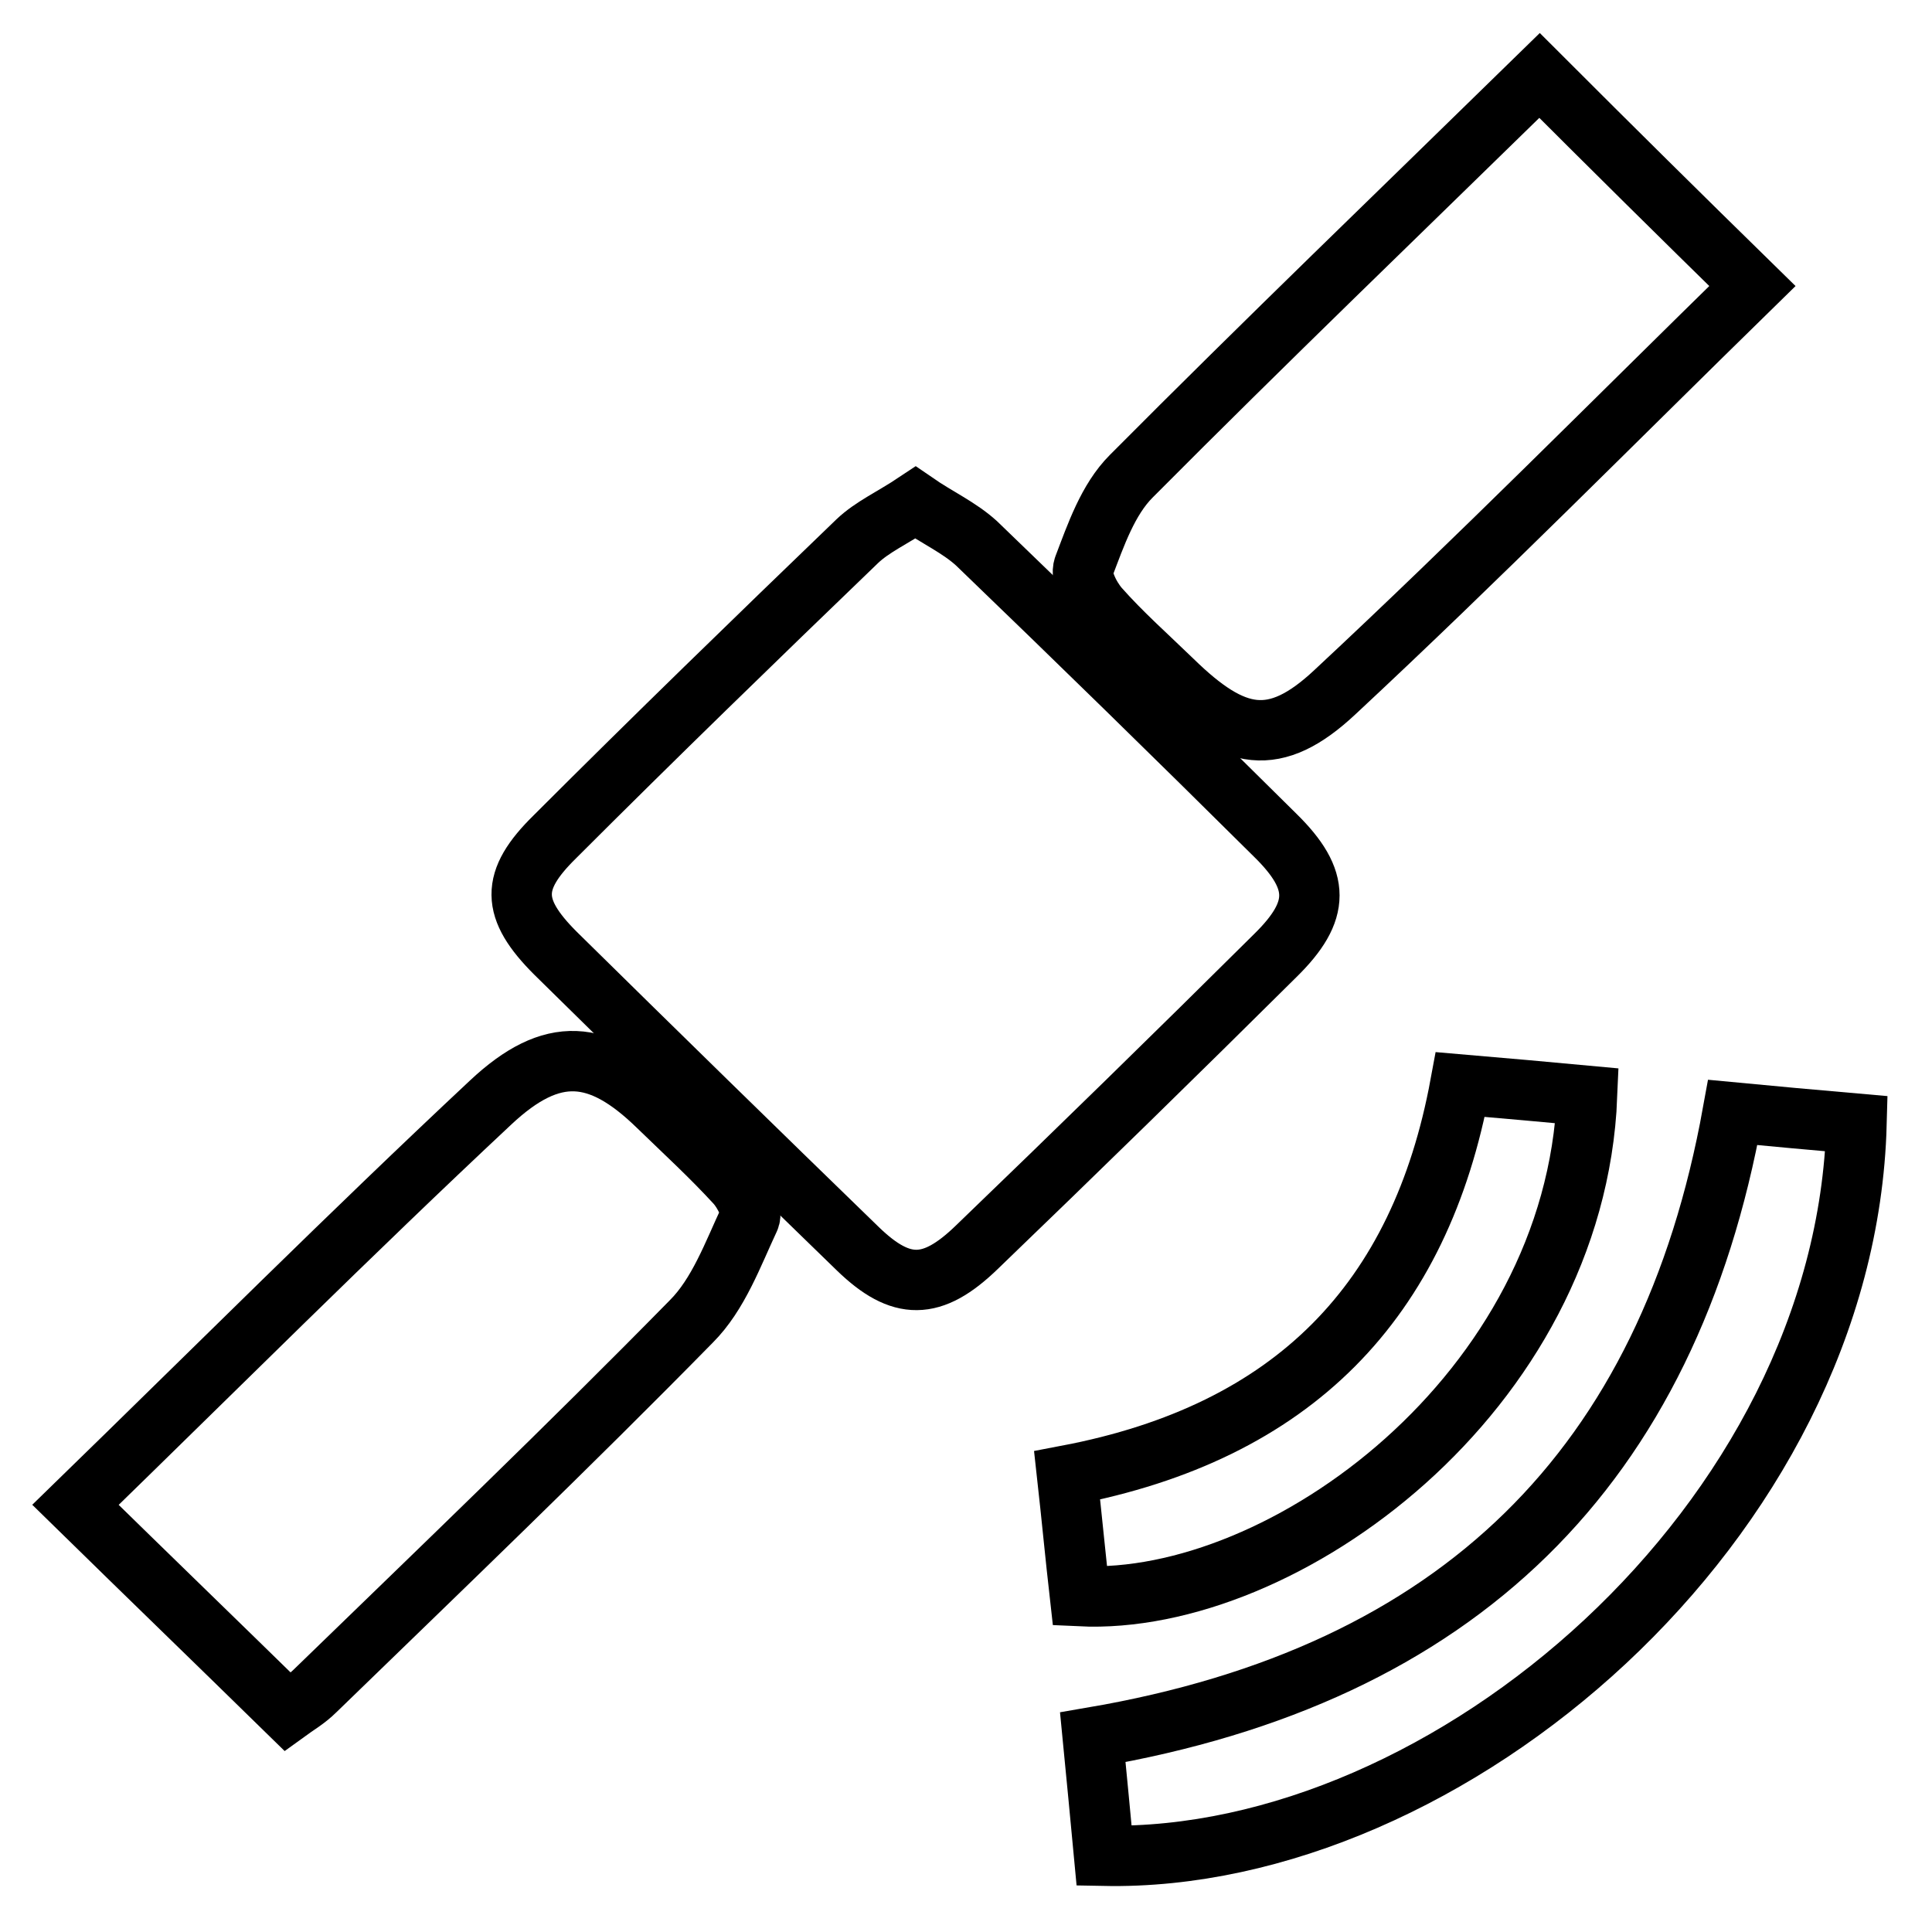
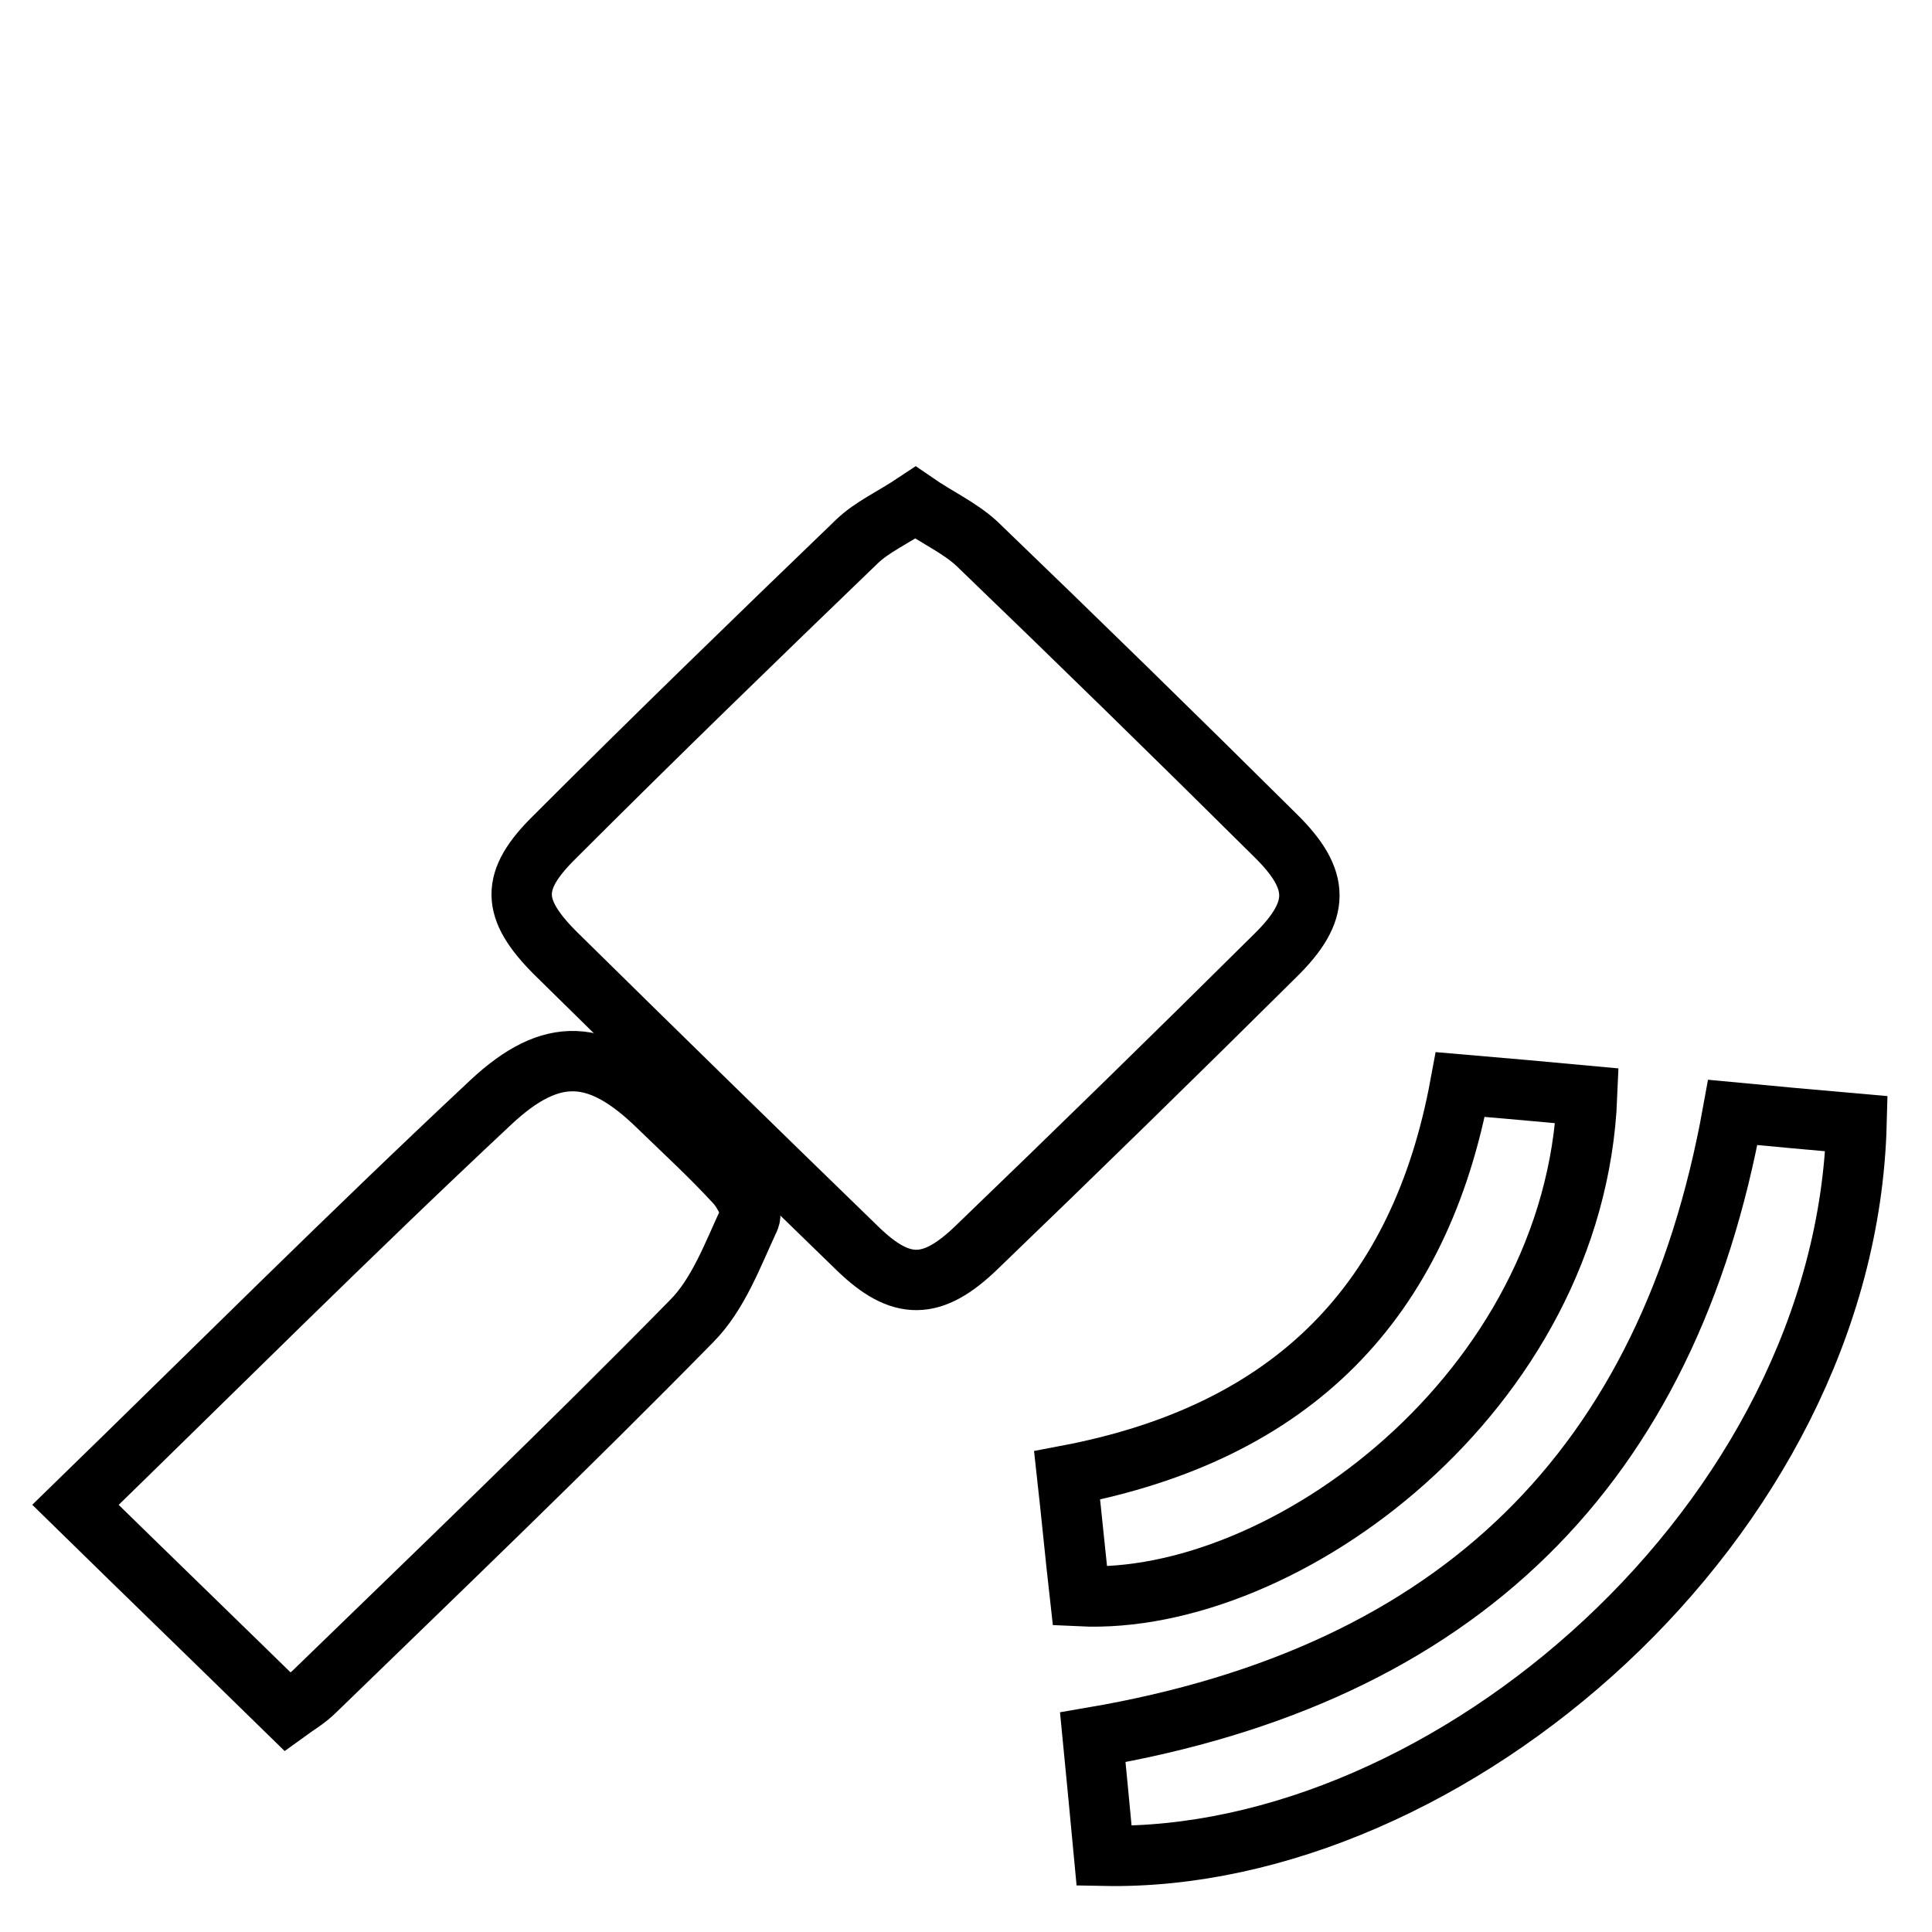
<svg xmlns="http://www.w3.org/2000/svg" version="1.1" x="0px" y="0px" viewBox="0 0 256 256" enable-background="new 0 0 256 256" xml:space="preserve">
  <g>
    <g>
      <path stroke-width="8" fill-opacity="0" stroke="#000000" d="M121.3,66.6c-3,2-5.7,3.2-7.7,5.1c-13.5,13-26.9,26-40.1,39.2c-5.9,5.8-5.8,9.5,0.1,15.4c13.3,13.1,26.7,26.2,40.1,39.2c5.7,5.5,9.8,5.5,15.7-0.2c13.3-12.8,26.5-25.7,39.6-38.7c6-5.9,6-10,0-15.9c-13.1-13-26.3-25.9-39.6-38.7C127.1,69.9,124.2,68.6,121.3,66.6z" />
-       <path stroke-width="8" fill-opacity="0" stroke="#000000" d="M204,10c-18.2,17.8-36.4,35.3-54.1,53.1c-3.1,3.1-4.7,7.8-6.3,12c-0.5,1.4,0.8,4,2,5.4c3,3.4,6.5,6.5,9.8,9.7c8.1,7.9,13.5,9,21.5,1.5c19-17.7,37.2-36.1,55.3-53.8C222.7,28.6,213.6,19.6,204,10z" />
      <path stroke-width="8" fill-opacity="0" stroke="#000000" d="M10,199.4c9.7,9.5,18.7,18.2,28.1,27.4c1.1-0.8,2.5-1.6,3.7-2.8c16.7-16.2,33.5-32.3,49.8-48.9c3.6-3.6,5.5-8.9,7.7-13.6c0.5-1.1-0.7-3.5-1.8-4.7c-3.3-3.6-6.8-6.8-10.3-10.2c-7.8-7.6-14-8.2-22.2-0.5C46.4,163.5,28.4,181.5,10,199.4z" />
      <path stroke-width="8" fill-opacity="0" stroke="#000000" d="M246,148.9c-5.8-0.5-11.1-1-16.4-1.5c-8.5,47-36.3,74.5-84.8,82.8c0.5,5.1,1,10.4,1.5,15.7C191.9,246.8,244.6,201.6,246,148.9z" />
      <path stroke-width="8" fill-opacity="0" stroke="#000000" d="M210.3,145.2c-5.4-0.5-10.9-1-16.8-1.5c-5.3,28.7-22.1,46.1-52.1,51.8c0.6,5.4,1.1,10.7,1.7,16C170.1,212.8,208.7,184.5,210.3,145.2z" />
    </g>
  </g>
</svg>